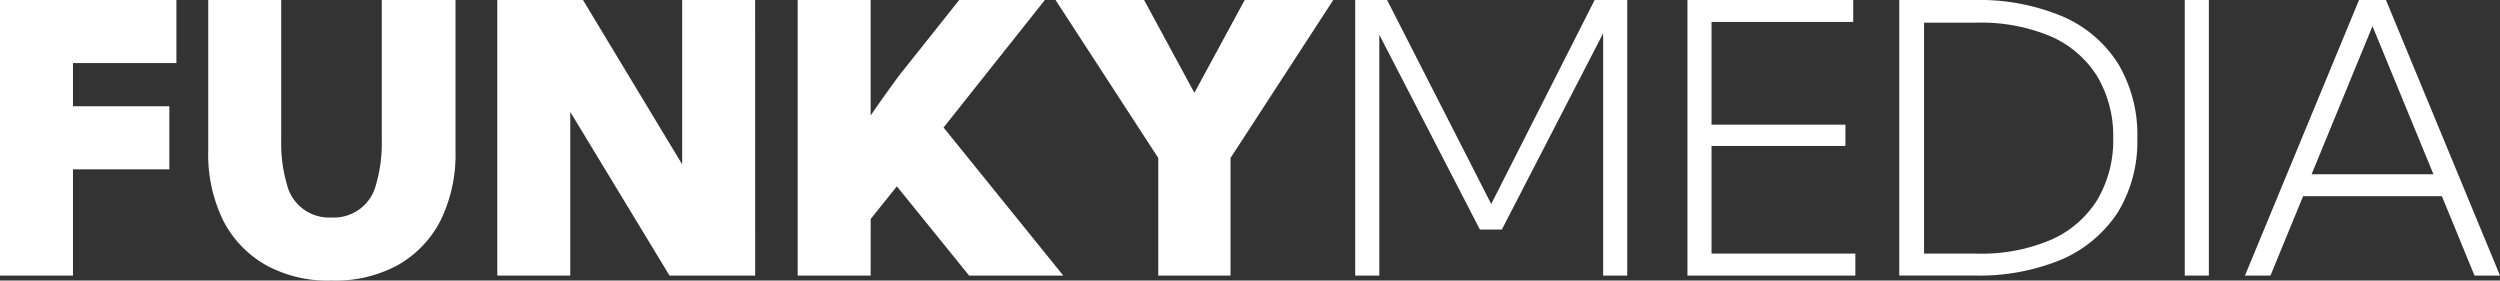
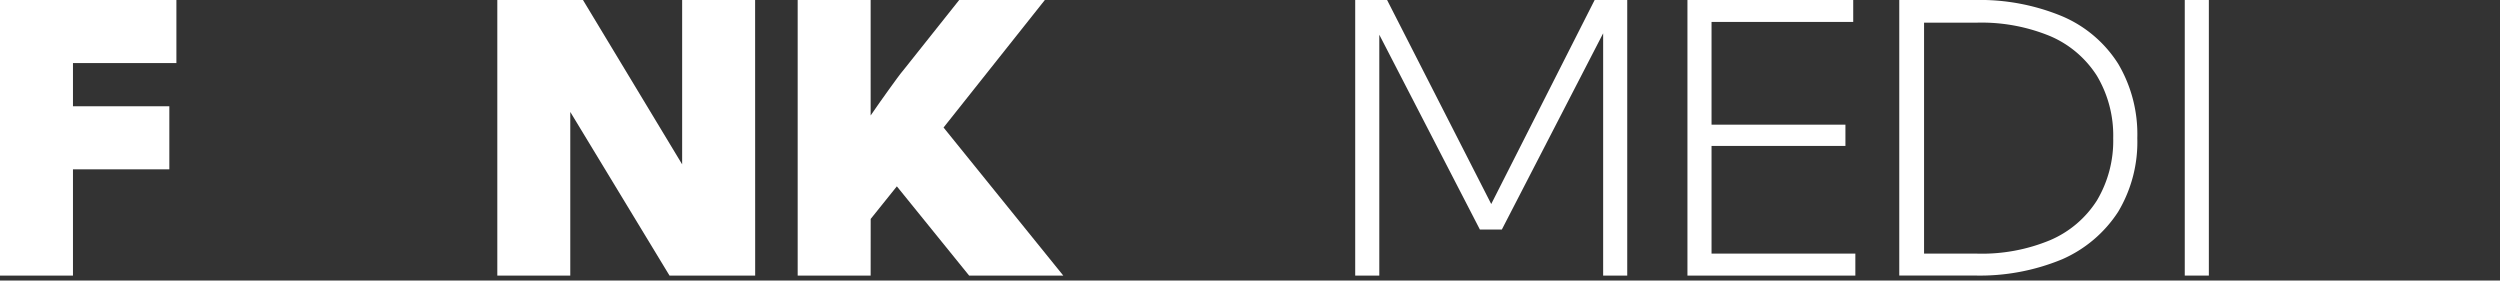
<svg xmlns="http://www.w3.org/2000/svg" id="funkymedia" width="210.134" height="23.58" viewBox="0 0 210.134 23.58">
  <rect x="0" y="0" width="210.134" height="23.58" fill="#333333" stroke="none" />
  <defs>
    <style>
      .cls-1 {
        fill: #fff;
      }
    </style>
  </defs>
  <path id="Path_514" data-name="Path 514" class="cls-1" d="M0,23.163V0H14.827V5.3H6.133V8.932h8.1v5.3h-8.1v8.932Z" transform="translate(0 0)" />
-   <path id="Path_515" data-name="Path 515" class="cls-1" d="M50.181,0V12.683a12.6,12.6,0,0,1-1.25,5.835,9.044,9.044,0,0,1-3.573,3.751,10.968,10.968,0,0,1-5.6,1.31,10.741,10.741,0,0,1-5.538-1.31,9.044,9.044,0,0,1-3.573-3.751,12.6,12.6,0,0,1-1.25-5.835V0h6.133V11.849a12.2,12.2,0,0,0,.476,3.632,3.641,3.641,0,0,0,3.751,2.8,3.641,3.641,0,0,0,3.751-2.8,12.2,12.2,0,0,0,.476-3.632V0h6.133Z" transform="translate(-11.894 0)" />
  <path id="Path_516" data-name="Path 516" class="cls-1" d="M91.874,23.163h-7.2L76.333,9.408V23.163H70.2V0h7.2l8.336,13.814V0h6.133Z" transform="translate(-28.399 0)" />
  <path id="Path_517" data-name="Path 517" class="cls-1" d="M118.733,23.163H112.6V0h6.133V9.706c.536-.774,1.072-1.548,1.548-2.2s.893-1.25,1.25-1.667L126.176,0h7.2l-8.515,10.718,10.063,12.445H127.01l-6.074-7.5-2.2,2.739Z" transform="translate(-45.552 0)" />
-   <path id="Path_518" data-name="Path 518" class="cls-1" d="M163.708,23.163h-6.074V13.278L149,0h7.443l4.228,7.8L164.9,0h7.443l-8.634,13.278Z" transform="translate(-60.278 0)" />
  <path id="Path_519" data-name="Path 519" class="cls-1" d="M214.165,23.163h-2.025V2.8l-8.515,16.494H201.78L193.325,2.918V23.163H191.3V0h2.68l8.753,17.149L211.426,0h2.739Z" transform="translate(-77.39 0)" />
  <path id="Path_520" data-name="Path 520" class="cls-1" d="M238.2,23.163V0h13.934V1.846H240.225V10.48h11.254v1.786H240.225v9.051h12.088v1.846Z" transform="translate(-96.364 0)" />
  <path id="Path_521" data-name="Path 521" class="cls-1" d="M270.184,21.317h4.406a14.946,14.946,0,0,0,6.193-1.131,8.711,8.711,0,0,0,3.93-3.335,9.8,9.8,0,0,0,1.37-5.24,9.8,9.8,0,0,0-1.37-5.24,8.711,8.711,0,0,0-3.93-3.335,15.136,15.136,0,0,0-6.193-1.131h-4.406V21.317ZM268.1,23.163V0h6.371A18.063,18.063,0,0,1,281.8,1.37a10.359,10.359,0,0,1,4.7,3.99,11.625,11.625,0,0,1,1.608,6.252A11.413,11.413,0,0,1,286.5,17.8a10.729,10.729,0,0,1-4.7,3.99,18.063,18.063,0,0,1-7.324,1.37H268.1Z" transform="translate(-108.46 0)" />
  <rect id="Rectangle_191" data-name="Rectangle 191" class="cls-1" width="2.025" height="23.163" transform="translate(183.637 0)" />
-   <path id="Path_522" data-name="Path 522" class="cls-1" d="M322.5,14.648h10.242L327.618,2.2Zm-3.454,8.515H316.9L326.487,0h2.263l9.587,23.163h-2.144l-2.739-6.669H321.783l-2.739,6.669Z" transform="translate(-128.202 0)" />
</svg>